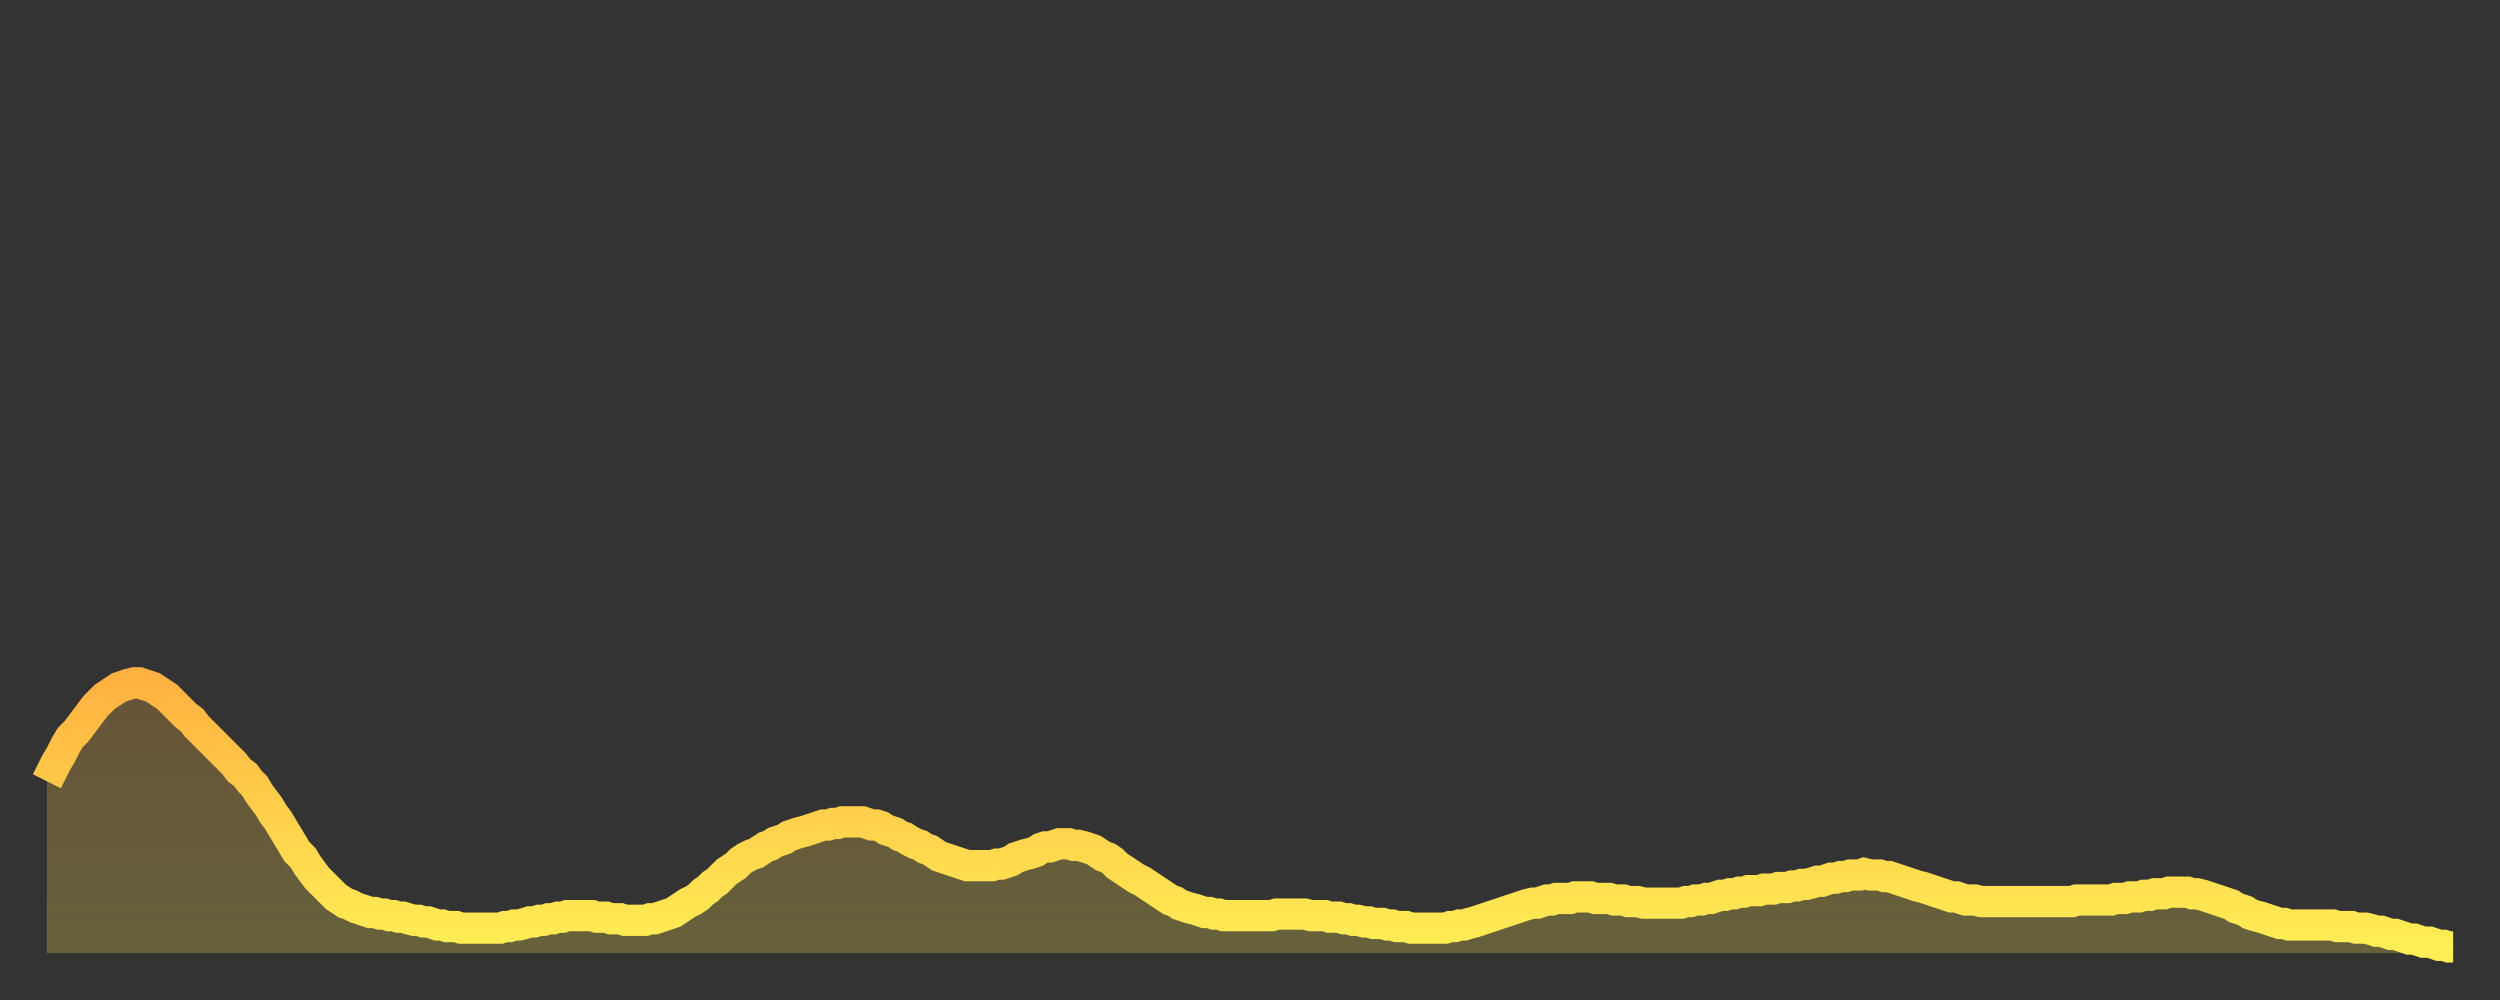
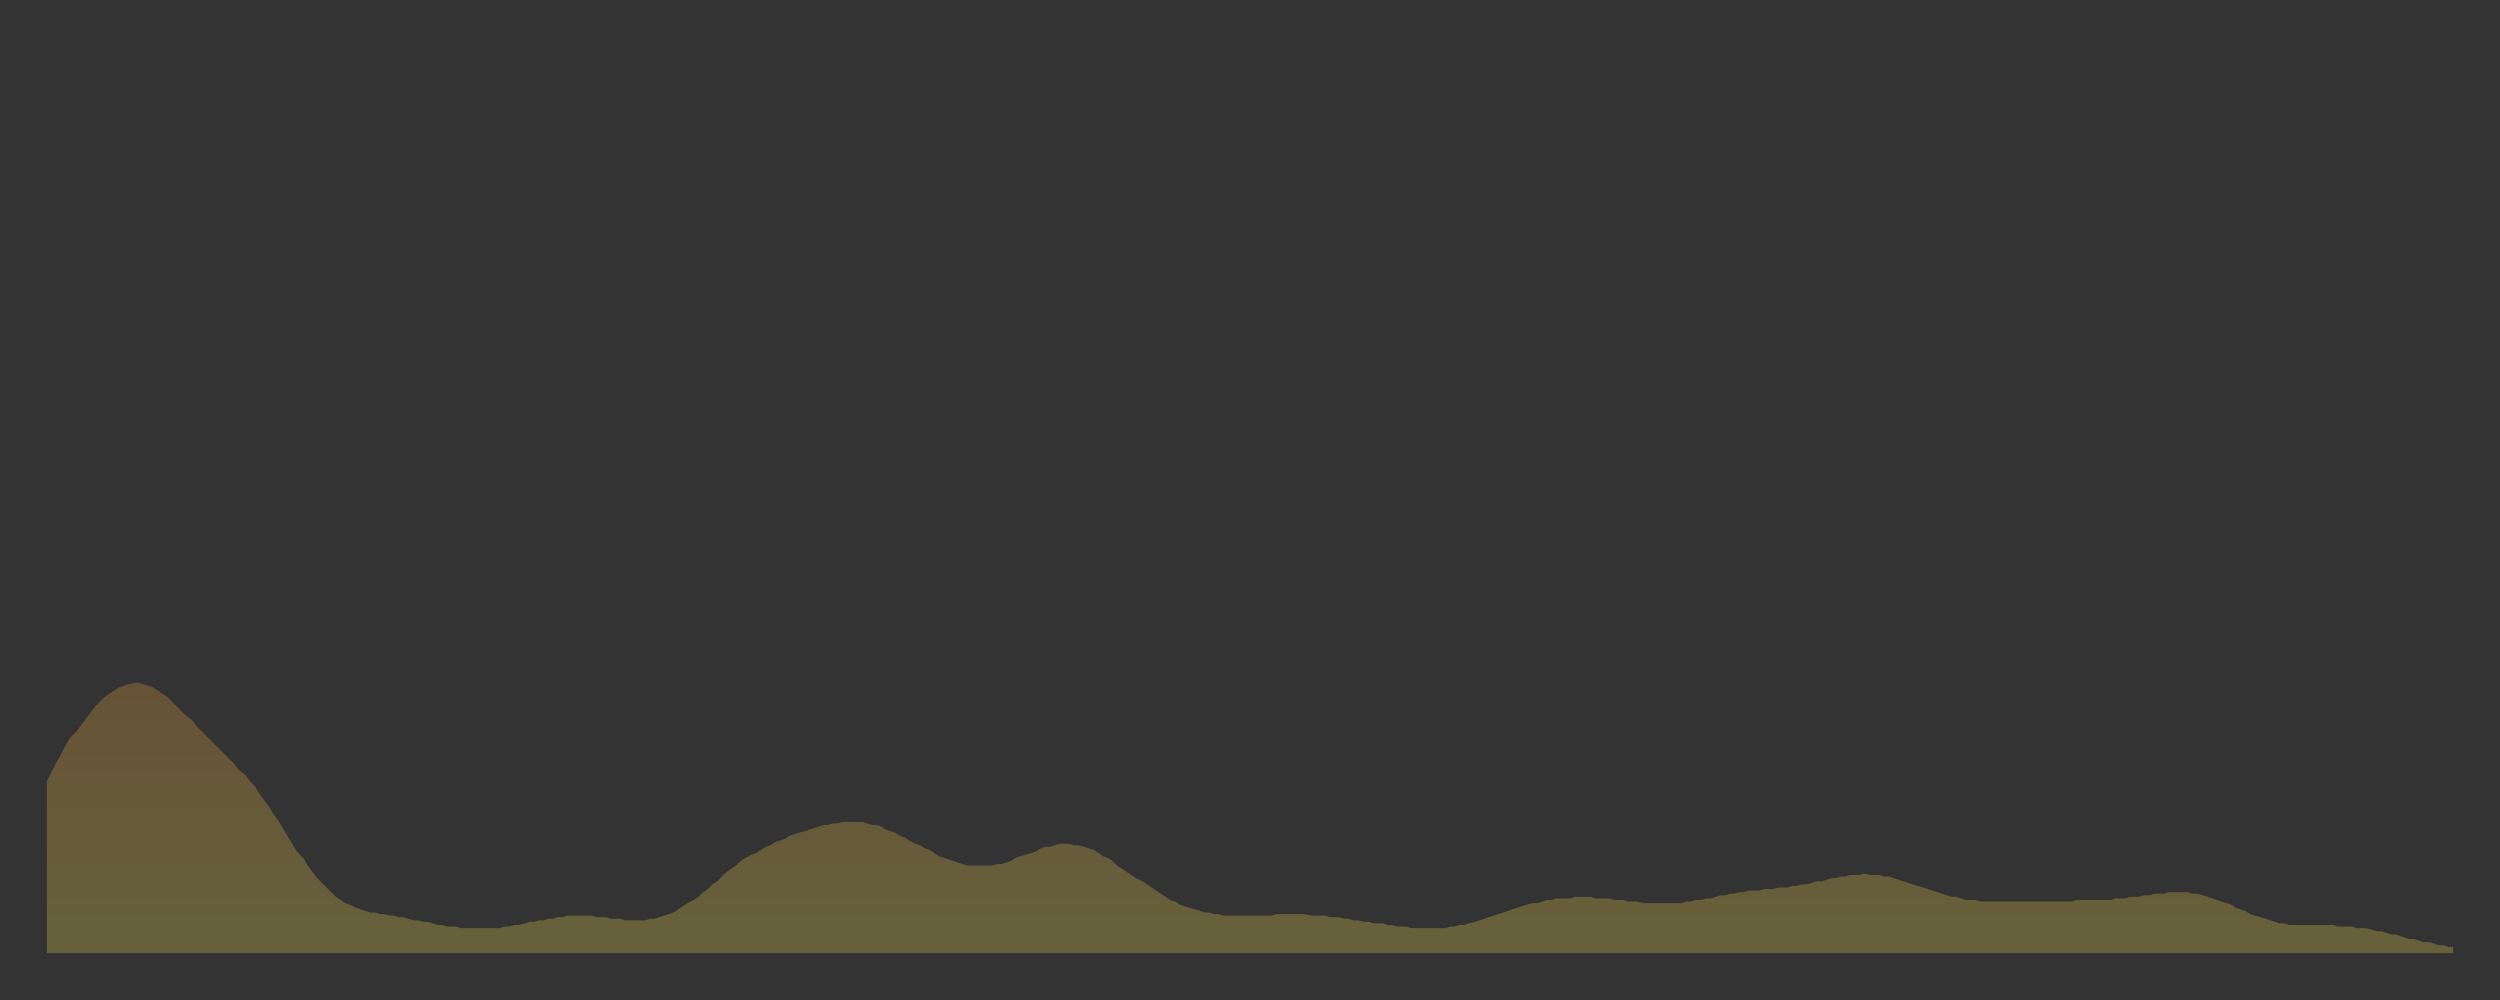
<svg xmlns="http://www.w3.org/2000/svg" baseProfile="full" height="64" version="1.1" width="160">
  <rect width="100%" height="100%" fill="#333333" stroke="none" />
  <defs>
    <linearGradient id="id286992" x1="0" x2="0" y1="0" y2="1">
      <stop offset="0%" stop-color="#ffb241" />
      <stop offset="50%" stop-color="#ffd04b" />
      <stop offset="100%" stop-color="#ffee55" />
    </linearGradient>
  </defs>
  <g transform="translate(3,3)">
    <g>
-       <path d="M 0.0 47.0 L 0.3 46.4 0.6 45.8 0.9 45.3 1.2 44.7 1.5 44.2 1.9 43.8 2.2 43.4 2.5 43.0 2.8 42.6 3.1 42.2 3.4 41.9 3.7 41.6 4.0 41.4 4.3 41.2 4.6 41.0 4.9 40.9 5.2 40.8 5.6 40.7 5.9 40.7 6.2 40.8 6.5 40.9 6.8 41.0 7.1 41.2 7.4 41.4 7.7 41.6 8.0 41.9 8.3 42.2 8.6 42.5 8.9 42.8 9.3 43.1 9.6 43.5 9.9 43.8 10.2 44.1 10.5 44.4 10.8 44.7 11.1 45.0 11.4 45.3 11.7 45.6 12.0 45.9 12.3 46.3 12.7 46.6 13.0 47.0 13.3 47.3 13.6 47.8 13.9 48.2 14.2 48.6 14.5 49.1 14.8 49.5 15.1 50.0 15.4 50.5 15.7 51.0 16.0 51.5 16.4 51.9 16.7 52.4 17.0 52.8 17.3 53.2 17.6 53.5 17.9 53.8 18.2 54.1 18.5 54.4 18.8 54.6 19.1 54.8 19.4 54.9 19.8 55.1 20.1 55.2 20.4 55.3 20.7 55.4 21.0 55.4 21.3 55.5 21.6 55.5 21.9 55.6 22.2 55.6 22.5 55.7 22.8 55.7 23.1 55.8 23.5 55.9 23.8 55.9 24.1 56.0 24.4 56.0 24.7 56.1 25.0 56.2 25.3 56.2 25.6 56.3 25.9 56.3 26.2 56.3 26.5 56.4 26.8 56.4 27.2 56.4 27.5 56.4 27.8 56.4 28.1 56.4 28.4 56.4 28.7 56.4 29.0 56.4 29.3 56.3 29.6 56.3 29.9 56.2 30.2 56.2 30.6 56.1 30.9 56.0 31.2 56.0 31.5 55.9 31.8 55.9 32.1 55.8 32.4 55.8 32.7 55.7 33.0 55.7 33.3 55.6 33.6 55.6 33.9 55.6 34.3 55.6 34.6 55.6 34.9 55.6 35.2 55.7 35.5 55.7 35.8 55.7 36.1 55.8 36.4 55.8 36.7 55.8 37.0 55.9 37.3 55.9 37.7 55.9 38.0 55.9 38.3 55.9 38.6 55.8 38.9 55.8 39.2 55.7 39.5 55.6 39.8 55.5 40.1 55.4 40.4 55.2 40.7 55.0 41.0 54.8 41.4 54.6 41.7 54.4 42.0 54.1 42.3 53.9 42.6 53.6 42.9 53.4 43.2 53.1 43.5 52.8 43.8 52.6 44.1 52.4 44.4 52.1 44.7 51.9 45.1 51.7 45.4 51.6 45.7 51.4 46.0 51.2 46.3 51.1 46.6 50.9 46.9 50.8 47.2 50.7 47.5 50.5 47.8 50.4 48.1 50.3 48.5 50.2 48.8 50.1 49.1 50.0 49.4 49.9 49.7 49.8 50.0 49.8 50.3 49.7 50.6 49.7 50.9 49.6 51.2 49.6 51.5 49.6 51.8 49.6 52.2 49.6 52.5 49.7 52.8 49.8 53.1 49.8 53.4 49.9 53.7 50.1 54.0 50.2 54.3 50.3 54.6 50.5 54.9 50.6 55.2 50.8 55.6 51.0 55.9 51.1 56.2 51.3 56.5 51.4 56.8 51.6 57.1 51.8 57.4 51.9 57.7 52.0 58.0 52.1 58.3 52.2 58.6 52.3 58.9 52.4 59.3 52.4 59.6 52.4 59.9 52.4 60.2 52.4 60.5 52.4 60.8 52.3 61.1 52.3 61.4 52.2 61.7 52.1 62.0 51.9 62.3 51.8 62.6 51.7 63.0 51.6 63.3 51.5 63.6 51.3 63.9 51.2 64.2 51.2 64.5 51.1 64.8 51.0 65.1 51.0 65.4 51.0 65.7 51.1 66.0 51.1 66.4 51.2 66.7 51.3 67.0 51.4 67.3 51.6 67.6 51.8 67.9 51.9 68.2 52.1 68.5 52.4 68.8 52.6 69.1 52.8 69.4 53.0 69.7 53.2 70.1 53.4 70.4 53.6 70.7 53.8 71.0 54.0 71.3 54.2 71.6 54.4 71.9 54.6 72.2 54.7 72.5 54.9 72.8 55.0 73.1 55.1 73.5 55.2 73.8 55.3 74.1 55.4 74.4 55.4 74.7 55.5 75.0 55.5 75.3 55.6 75.6 55.6 75.9 55.6 76.2 55.6 76.5 55.6 76.8 55.6 77.2 55.6 77.5 55.6 77.8 55.6 78.1 55.6 78.4 55.6 78.7 55.5 79.0 55.5 79.3 55.5 79.6 55.5 79.9 55.5 80.2 55.5 80.5 55.5 80.9 55.6 81.2 55.6 81.5 55.6 81.8 55.6 82.1 55.7 82.4 55.7 82.7 55.7 83.0 55.8 83.3 55.8 83.6 55.9 83.9 55.9 84.3 56.0 84.6 56.0 84.9 56.1 85.2 56.1 85.5 56.1 85.8 56.2 86.1 56.2 86.4 56.3 86.7 56.3 87.0 56.3 87.3 56.4 87.6 56.4 88.0 56.4 88.3 56.4 88.6 56.4 88.9 56.4 89.2 56.4 89.5 56.4 89.8 56.3 90.1 56.3 90.4 56.2 90.7 56.2 91.0 56.1 91.4 56.0 91.7 55.9 92.0 55.8 92.3 55.7 92.6 55.6 92.9 55.5 93.2 55.4 93.5 55.3 93.8 55.2 94.1 55.1 94.4 55.0 94.7 54.9 95.1 54.8 95.4 54.8 95.7 54.7 96.0 54.6 96.3 54.6 96.6 54.5 96.9 54.5 97.2 54.5 97.5 54.5 97.8 54.4 98.1 54.4 98.4 54.4 98.8 54.4 99.1 54.5 99.4 54.5 99.7 54.5 100.0 54.5 100.3 54.6 100.6 54.6 100.9 54.6 101.2 54.7 101.5 54.7 101.8 54.7 102.2 54.8 102.5 54.8 102.8 54.8 103.1 54.8 103.4 54.8 103.7 54.8 104.0 54.8 104.3 54.8 104.6 54.8 104.9 54.7 105.2 54.7 105.5 54.6 105.9 54.6 106.2 54.5 106.5 54.5 106.8 54.4 107.1 54.3 107.4 54.3 107.7 54.2 108.0 54.2 108.3 54.1 108.6 54.1 108.9 54.0 109.3 54.0 109.6 54.0 109.9 53.9 110.2 53.9 110.5 53.9 110.8 53.8 111.1 53.8 111.4 53.8 111.7 53.7 112.0 53.7 112.3 53.6 112.6 53.6 113.0 53.5 113.3 53.4 113.6 53.4 113.9 53.3 114.2 53.2 114.5 53.2 114.8 53.1 115.1 53.1 115.4 53.0 115.7 53.0 116.0 53.0 116.3 52.9 116.7 53.0 117.0 53.0 117.3 53.0 117.6 53.1 117.9 53.1 118.2 53.2 118.5 53.3 118.8 53.4 119.1 53.5 119.4 53.6 119.7 53.7 120.1 53.8 120.4 53.9 120.7 54.0 121.0 54.1 121.3 54.2 121.6 54.3 121.9 54.4 122.2 54.4 122.5 54.5 122.8 54.6 123.1 54.6 123.4 54.6 123.8 54.7 124.1 54.7 124.4 54.7 124.7 54.7 125.0 54.7 125.3 54.7 125.6 54.7 125.9 54.7 126.2 54.7 126.5 54.7 126.8 54.7 127.2 54.7 127.5 54.7 127.8 54.7 128.1 54.7 128.4 54.7 128.7 54.7 129.0 54.7 129.3 54.7 129.6 54.7 129.9 54.6 130.2 54.6 130.5 54.6 130.9 54.6 131.2 54.6 131.5 54.6 131.8 54.6 132.1 54.6 132.4 54.5 132.7 54.5 133.0 54.5 133.3 54.4 133.6 54.4 133.9 54.4 134.2 54.3 134.6 54.3 134.9 54.2 135.2 54.2 135.5 54.2 135.8 54.1 136.1 54.1 136.4 54.1 136.7 54.1 137.0 54.1 137.3 54.2 137.6 54.2 138.0 54.3 138.3 54.4 138.6 54.5 138.9 54.6 139.2 54.7 139.5 54.8 139.8 54.9 140.1 55.1 140.4 55.2 140.7 55.3 141.0 55.5 141.3 55.6 141.7 55.7 142.0 55.8 142.3 55.9 142.6 56.0 142.9 56.1 143.2 56.1 143.5 56.2 143.8 56.2 144.1 56.2 144.4 56.2 144.7 56.2 145.1 56.2 145.4 56.2 145.7 56.2 146.0 56.2 146.3 56.2 146.6 56.3 146.9 56.3 147.2 56.3 147.5 56.3 147.8 56.4 148.1 56.4 148.4 56.4 148.8 56.5 149.1 56.6 149.4 56.6 149.7 56.7 150.0 56.8 150.3 56.8 150.6 56.9 150.9 57.0 151.2 57.1 151.5 57.1 151.8 57.2 152.1 57.3 152.5 57.3 152.8 57.4 153.1 57.5 153.4 57.5 153.7 57.6 154.0 57.6" fill="none" id="graph-curve" opacity="1" stroke="url(#id286992)" stroke-width="2" />
      <path d="M 0 58 L 0.0 47.0 0.3 46.4 0.6 45.8 0.9 45.3 1.2 44.7 1.5 44.2 1.9 43.8 2.2 43.4 2.5 43.0 2.8 42.6 3.1 42.2 3.4 41.9 3.7 41.6 4.0 41.4 4.3 41.2 4.6 41.0 4.9 40.9 5.2 40.8 5.6 40.7 5.9 40.7 6.2 40.8 6.5 40.9 6.8 41.0 7.1 41.2 7.4 41.4 7.7 41.6 8.0 41.9 8.3 42.2 8.6 42.5 8.9 42.8 9.3 43.1 9.6 43.5 9.9 43.8 10.2 44.1 10.5 44.4 10.8 44.7 11.1 45.0 11.4 45.3 11.7 45.6 12.0 45.9 12.3 46.3 12.7 46.6 13.0 47.0 13.3 47.3 13.6 47.8 13.9 48.2 14.2 48.6 14.5 49.1 14.8 49.5 15.1 50.0 15.4 50.5 15.7 51.0 16.0 51.5 16.4 51.9 16.7 52.4 17.0 52.8 17.3 53.2 17.6 53.5 17.9 53.8 18.2 54.1 18.5 54.4 18.8 54.6 19.1 54.8 19.4 54.9 19.8 55.1 20.1 55.2 20.4 55.3 20.7 55.4 21.0 55.4 21.3 55.5 21.6 55.5 21.9 55.6 22.2 55.6 22.5 55.7 22.8 55.7 23.1 55.8 23.5 55.9 23.8 55.9 24.1 56.0 24.4 56.0 24.7 56.1 25.0 56.2 25.3 56.2 25.6 56.3 25.9 56.3 26.2 56.3 26.5 56.4 26.8 56.4 27.2 56.4 27.5 56.4 27.8 56.4 28.1 56.4 28.4 56.4 28.7 56.4 29.0 56.4 29.3 56.3 29.6 56.3 29.9 56.2 30.2 56.2 30.6 56.1 30.9 56.0 31.2 56.0 31.5 55.9 31.8 55.9 32.1 55.8 32.4 55.8 32.7 55.7 33.0 55.7 33.3 55.6 33.6 55.6 33.9 55.6 34.3 55.6 34.6 55.6 34.9 55.6 35.2 55.7 35.5 55.7 35.8 55.7 36.1 55.8 36.4 55.8 36.7 55.8 37.0 55.9 37.3 55.9 37.7 55.9 38.0 55.9 38.3 55.9 38.6 55.8 38.9 55.8 39.2 55.7 39.5 55.6 39.8 55.5 40.1 55.4 40.4 55.2 40.7 55.0 41.0 54.8 41.4 54.6 41.7 54.4 42.0 54.1 42.3 53.9 42.6 53.6 42.9 53.4 43.2 53.1 43.5 52.8 43.8 52.6 44.1 52.4 44.4 52.1 44.7 51.9 45.1 51.7 45.4 51.6 45.7 51.4 46.0 51.2 46.3 51.1 46.6 50.9 46.9 50.8 47.2 50.7 47.5 50.5 47.8 50.4 48.1 50.3 48.5 50.2 48.8 50.1 49.1 50.0 49.4 49.9 49.7 49.8 50.0 49.8 50.3 49.7 50.6 49.7 50.9 49.6 51.2 49.6 51.5 49.6 51.8 49.6 52.2 49.6 52.5 49.7 52.8 49.8 53.1 49.8 53.4 49.9 53.7 50.1 54.0 50.2 54.3 50.3 54.6 50.5 54.9 50.6 55.2 50.8 55.6 51.0 55.9 51.1 56.2 51.3 56.5 51.4 56.8 51.6 57.1 51.8 57.4 51.9 57.7 52.0 58.0 52.1 58.3 52.2 58.6 52.3 58.9 52.4 59.3 52.4 59.6 52.4 59.9 52.4 60.2 52.4 60.5 52.4 60.8 52.3 61.1 52.3 61.4 52.2 61.7 52.1 62.0 51.9 62.3 51.8 62.6 51.7 63.0 51.6 63.3 51.5 63.6 51.3 63.9 51.2 64.2 51.2 64.5 51.1 64.8 51.0 65.1 51.0 65.4 51.0 65.7 51.1 66.0 51.1 66.4 51.2 66.7 51.3 67.0 51.4 67.3 51.6 67.6 51.8 67.9 51.9 68.2 52.1 68.5 52.4 68.8 52.6 69.1 52.8 69.4 53.0 69.7 53.2 70.1 53.4 70.4 53.6 70.7 53.8 71.0 54.0 71.3 54.2 71.6 54.4 71.9 54.6 72.2 54.7 72.5 54.9 72.8 55.0 73.1 55.1 73.5 55.2 73.8 55.3 74.1 55.4 74.4 55.4 74.7 55.5 75.0 55.5 75.3 55.6 75.6 55.6 75.9 55.6 76.2 55.6 76.5 55.6 76.8 55.6 77.2 55.6 77.5 55.6 77.8 55.6 78.1 55.6 78.4 55.6 78.7 55.5 79.0 55.5 79.3 55.5 79.6 55.5 79.9 55.5 80.2 55.5 80.5 55.5 80.9 55.6 81.2 55.6 81.5 55.6 81.8 55.6 82.1 55.7 82.4 55.7 82.7 55.7 83.0 55.8 83.3 55.8 83.6 55.9 83.9 55.9 84.3 56.0 84.6 56.0 84.9 56.1 85.2 56.1 85.5 56.1 85.8 56.2 86.1 56.2 86.4 56.3 86.7 56.3 87.0 56.3 87.3 56.4 87.6 56.4 88.0 56.4 88.3 56.4 88.6 56.4 88.9 56.4 89.2 56.4 89.5 56.4 89.8 56.3 90.1 56.3 90.4 56.2 90.7 56.2 91.0 56.1 91.4 56.0 91.7 55.9 92.0 55.8 92.3 55.7 92.6 55.6 92.9 55.5 93.2 55.4 93.5 55.3 93.8 55.2 94.1 55.1 94.4 55.0 94.7 54.9 95.1 54.8 95.4 54.8 95.7 54.7 96.0 54.6 96.3 54.6 96.6 54.5 96.9 54.5 97.2 54.5 97.5 54.5 97.8 54.4 98.1 54.4 98.4 54.4 98.8 54.4 99.1 54.5 99.4 54.5 99.7 54.5 100.0 54.5 100.3 54.6 100.6 54.6 100.9 54.6 101.2 54.7 101.5 54.7 101.8 54.7 102.2 54.8 102.5 54.8 102.8 54.8 103.1 54.8 103.4 54.8 103.7 54.8 104.0 54.8 104.3 54.8 104.6 54.8 104.9 54.7 105.2 54.7 105.5 54.6 105.9 54.6 106.2 54.5 106.5 54.5 106.8 54.4 107.1 54.3 107.4 54.3 107.7 54.2 108.0 54.2 108.3 54.1 108.6 54.1 108.9 54.0 109.3 54.0 109.6 54.0 109.9 53.9 110.2 53.9 110.5 53.9 110.8 53.8 111.1 53.8 111.4 53.8 111.7 53.7 112.0 53.7 112.3 53.6 112.6 53.6 113.0 53.5 113.3 53.4 113.6 53.4 113.9 53.3 114.2 53.2 114.5 53.2 114.8 53.1 115.1 53.1 115.4 53.0 115.7 53.0 116.0 53.0 116.3 52.9 116.7 53.0 117.0 53.0 117.3 53.0 117.6 53.1 117.9 53.1 118.2 53.2 118.5 53.3 118.8 53.4 119.1 53.5 119.4 53.6 119.7 53.7 120.1 53.8 120.4 53.9 120.7 54.0 121.0 54.1 121.3 54.2 121.6 54.3 121.9 54.4 122.2 54.4 122.5 54.5 122.8 54.6 123.1 54.6 123.4 54.6 123.8 54.7 124.1 54.7 124.4 54.7 124.7 54.7 125.0 54.7 125.3 54.7 125.6 54.7 125.9 54.7 126.2 54.7 126.5 54.7 126.8 54.7 127.2 54.7 127.5 54.7 127.8 54.7 128.1 54.7 128.4 54.7 128.7 54.7 129.0 54.7 129.3 54.7 129.6 54.7 129.9 54.6 130.2 54.6 130.5 54.6 130.9 54.6 131.2 54.6 131.5 54.6 131.8 54.6 132.1 54.6 132.4 54.5 132.7 54.5 133.0 54.5 133.3 54.4 133.6 54.4 133.9 54.4 134.2 54.3 134.6 54.3 134.9 54.2 135.2 54.2 135.5 54.2 135.8 54.1 136.1 54.1 136.4 54.1 136.7 54.1 137.0 54.1 137.3 54.2 137.6 54.2 138.0 54.3 138.3 54.4 138.6 54.5 138.9 54.6 139.2 54.7 139.5 54.8 139.8 54.9 140.1 55.1 140.4 55.2 140.7 55.3 141.0 55.5 141.3 55.6 141.7 55.7 142.0 55.8 142.3 55.9 142.6 56.0 142.9 56.1 143.2 56.1 143.5 56.2 143.8 56.2 144.1 56.2 144.4 56.2 144.7 56.2 145.1 56.2 145.4 56.2 145.7 56.2 146.0 56.2 146.3 56.2 146.6 56.3 146.9 56.3 147.2 56.3 147.5 56.3 147.8 56.4 148.1 56.4 148.4 56.4 148.8 56.5 149.1 56.6 149.4 56.6 149.7 56.7 150.0 56.8 150.3 56.8 150.6 56.9 150.9 57.0 151.2 57.1 151.5 57.1 151.8 57.2 152.1 57.3 152.5 57.3 152.8 57.4 153.1 57.5 153.4 57.5 153.7 57.6 154.0 57.6 154 58" fill="url(#id286992)" fill-opacity=".25" id="graph-shadow" />
    </g>
  </g>
</svg>